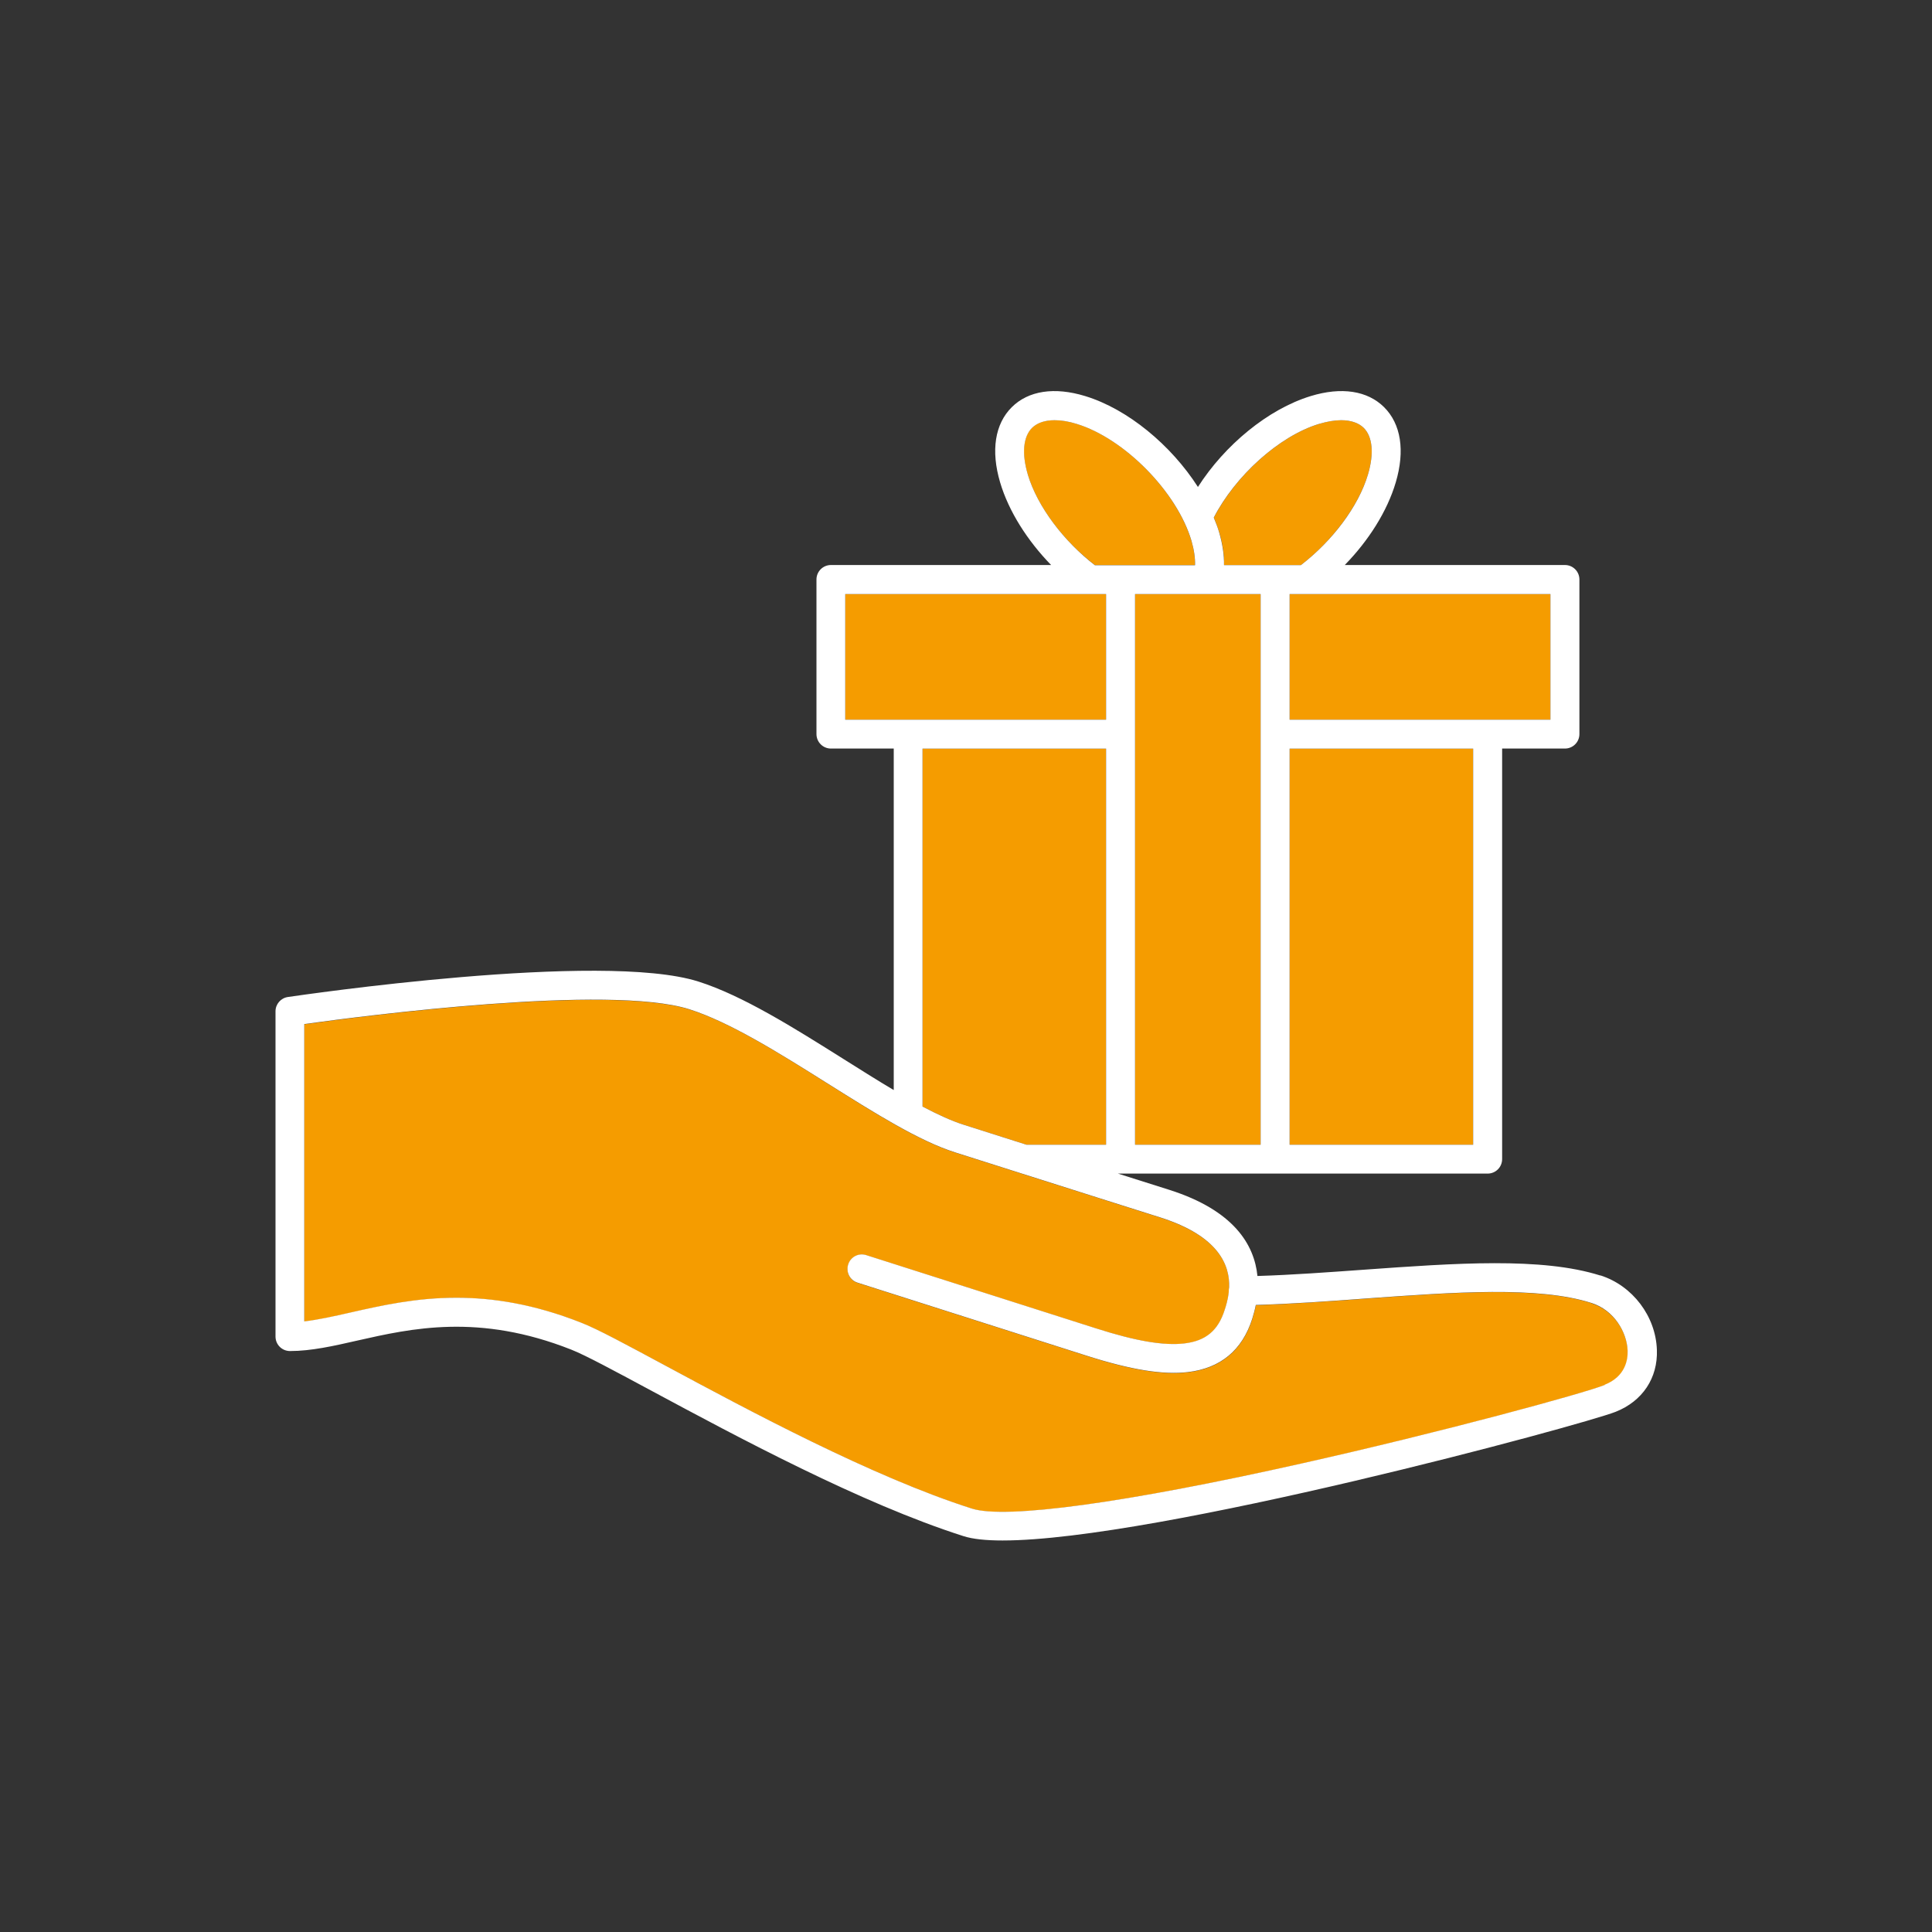
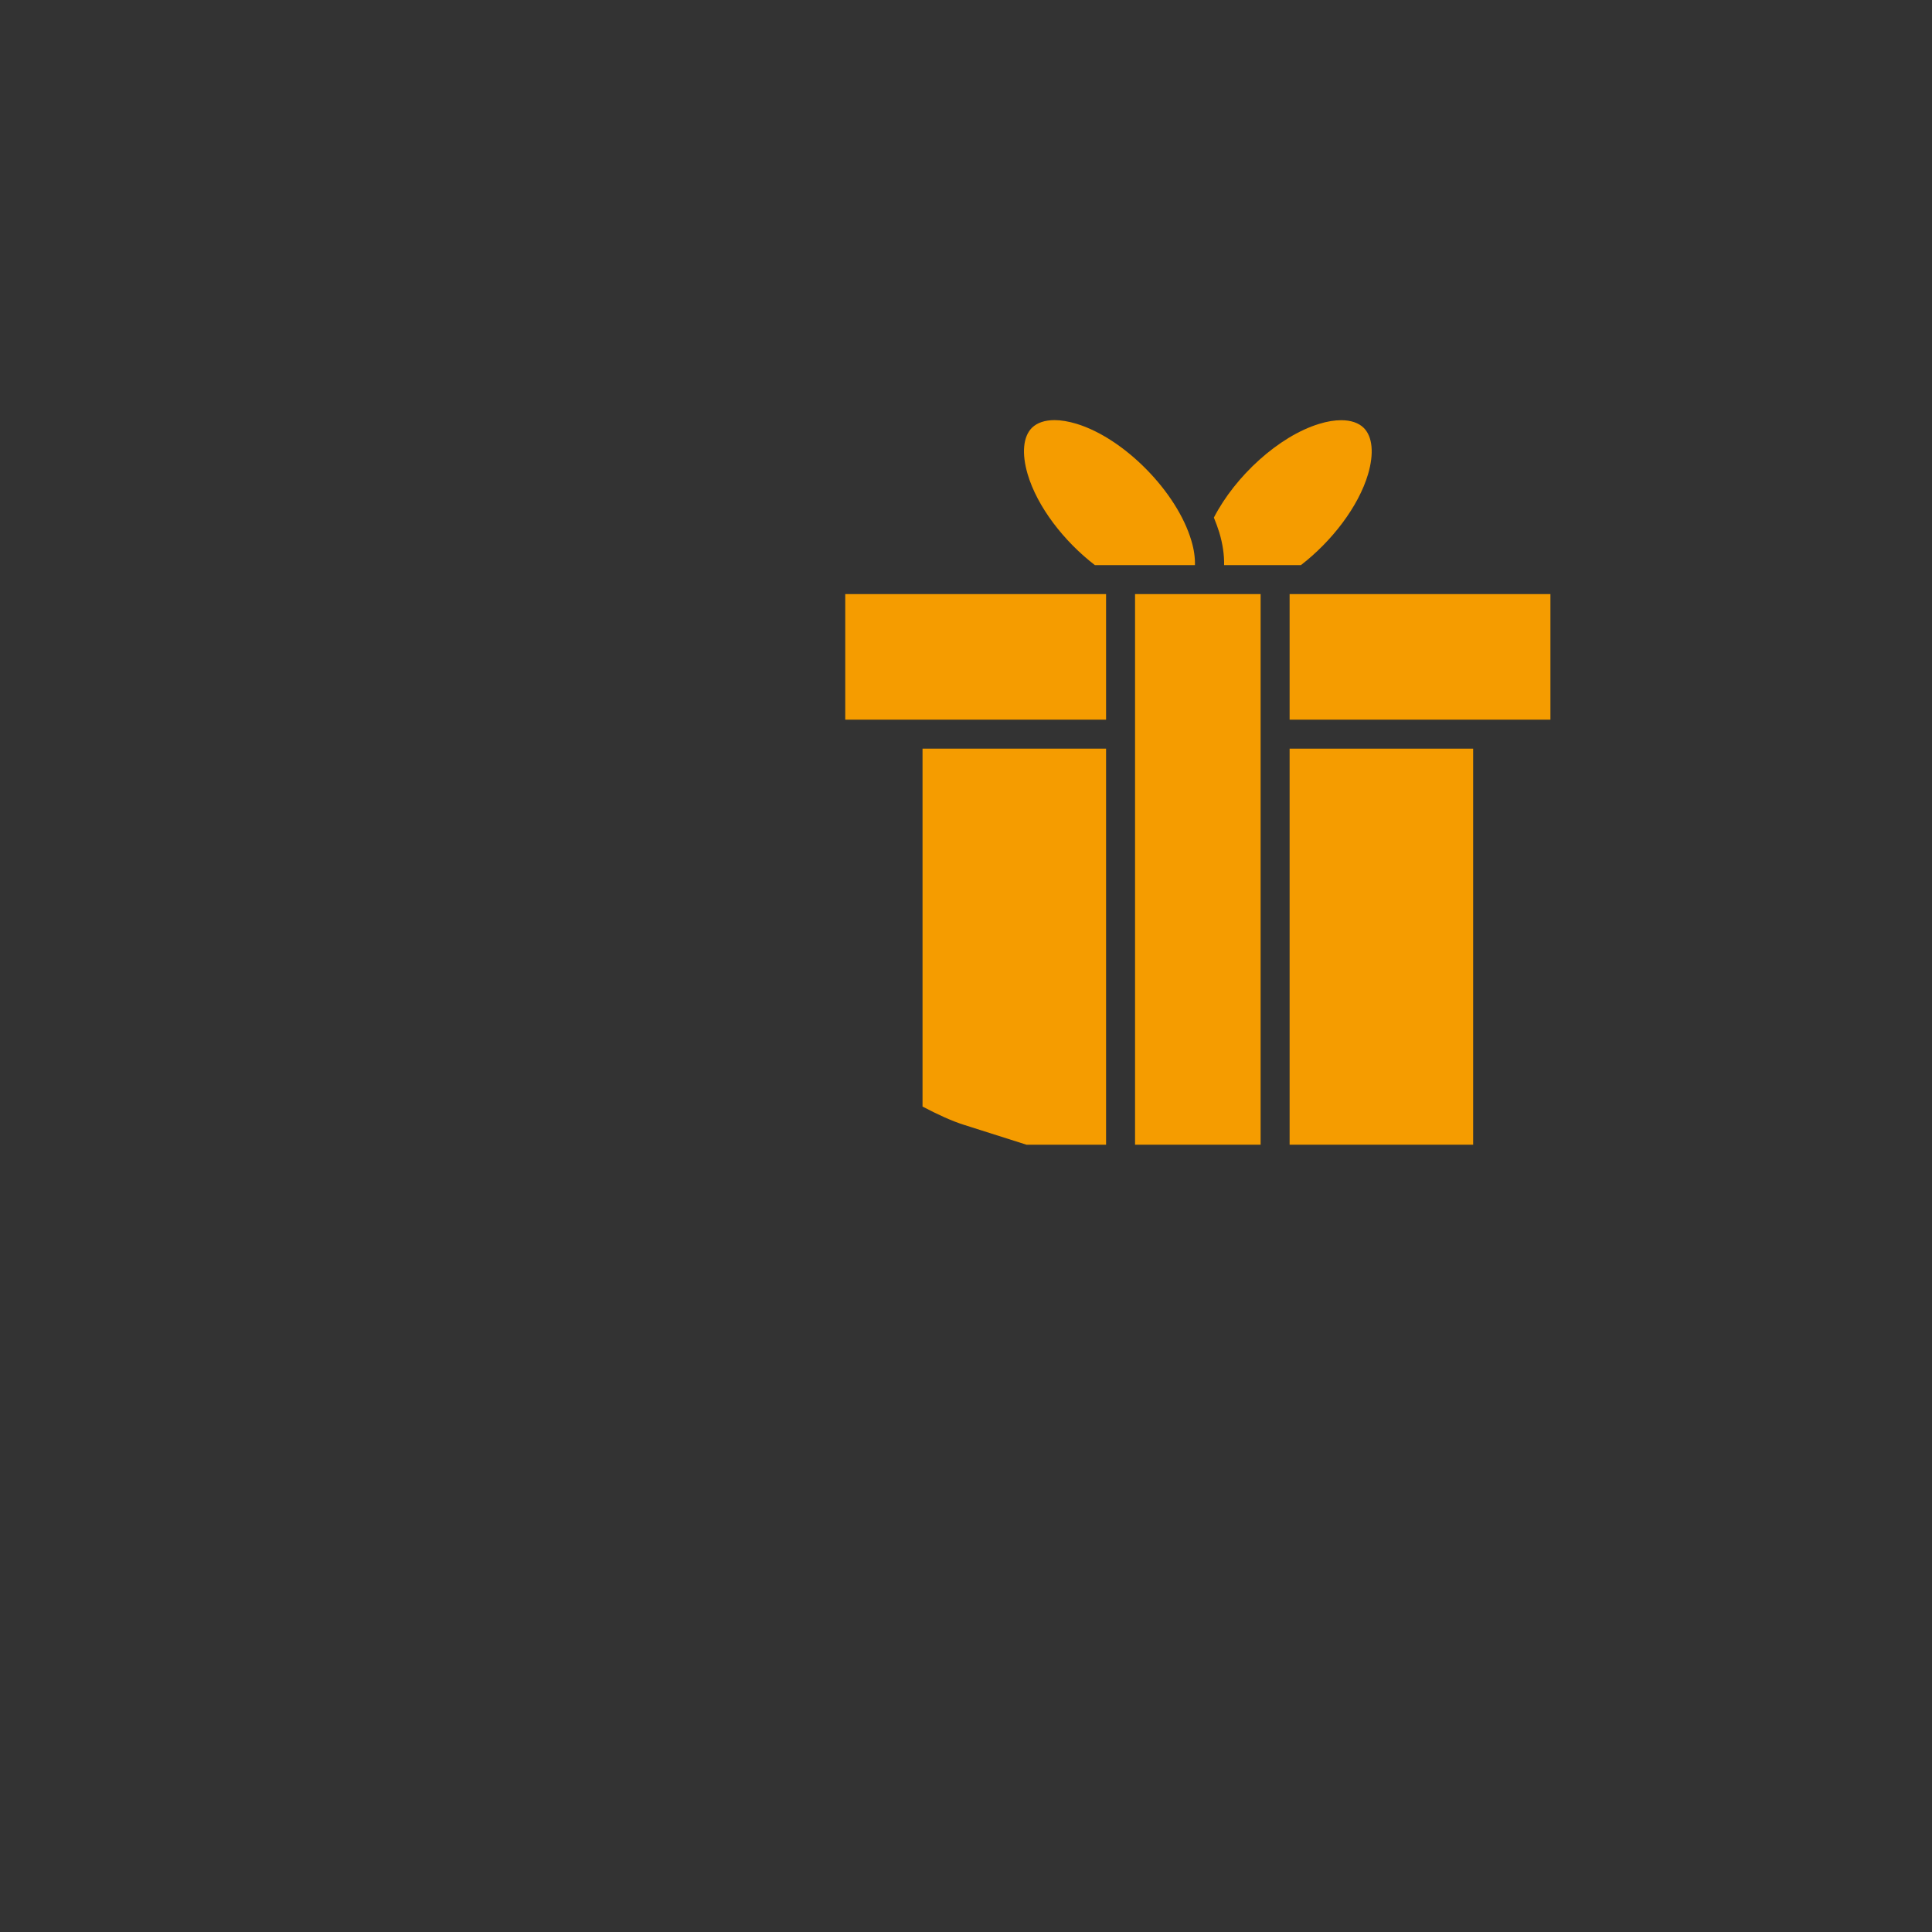
<svg xmlns="http://www.w3.org/2000/svg" id="Icons" viewBox="0 0 200 200">
  <rect x="0" y="0" width="200" height="200" fill="#333333" stroke="none" />
  <defs>
    <style>.cls-1{fill:#fff;}.cls-1,.cls-2{stroke-width:0px;}.cls-2{fill:#f59c00;}</style>
  </defs>
  <path class="cls-2" d="m126.71,58.5h7.96c3.19-2.46,5.95-6.04,6.95-9.41.63-2.14.47-3.89-.45-4.8-.53-.52-1.33-.79-2.33-.79-.68,0-1.45.12-2.28.38-4.18,1.27-8.69,5.41-10.9,9.7.21.51.4,1.03.56,1.54.36,1.2.52,2.34.5,3.38Z" />
  <path class="cls-2" d="m113.33,58.5h10.37c.02-.75-.09-1.6-.37-2.53-1.49-5.05-6.94-10.59-11.89-12.1-.83-.25-1.6-.38-2.28-.38-.99,0-1.8.27-2.33.79-.92.91-1.08,2.66-.45,4.8.99,3.37,3.75,6.95,6.95,9.41Z" />
  <path class="cls-2" d="m99.81,116.45c2.21.7,4.39,1.39,6.45,2.05h8.24v-41h-19v37.05c1.56.82,3.01,1.49,4.31,1.9Z" />
  <rect class="cls-2" x="133.5" y="77.5" width="19" height="41" />
  <rect class="cls-2" x="133.5" y="61.5" width="27" height="13" />
  <rect class="cls-2" x="87.5" y="61.5" width="27" height="13" />
  <rect class="cls-2" x="117.5" y="61.5" width="13" height="57" />
-   <path class="cls-2" d="m164.75,134.9c-5.51-1.75-14.17-1.13-23.34-.46-3.77.27-7.65.55-11.4.67-.1.51-.23.99-.37,1.43-1.04,3.26-3.28,5.12-6.67,5.52-2.56.3-5.86-.23-10.38-1.67l-23.81-7.59c-.79-.25-1.22-1.09-.97-1.88.25-.79,1.09-1.23,1.88-.97l23.81,7.59c4.1,1.3,7,1.79,9.12,1.55,2.2-.26,3.48-1.32,4.16-3.45.14-.43.34-1.08.43-1.85,0-.04,0-.07,0-.11,0-.13.01-.26.04-.39.08-2.25-1.01-5.3-7.12-7.24,0,0-10.2-3.22-21.23-6.73-3.78-1.2-8.37-4.09-13.22-7.14-4.96-3.12-10.09-6.35-14.3-7.68-8.27-2.63-33.84.69-39.87,1.53v30.78c1.45-.16,3.03-.52,4.78-.92,3.17-.72,6.76-1.53,10.97-1.53,3.77,0,8.03.65,12.96,2.6,1.64.65,4.62,2.25,8.75,4.47,8.5,4.57,21.35,11.48,31.66,14.76,3.48,1.11,15.91-.6,34.11-4.67,14.68-3.29,29.14-7.24,31.39-8.13,2.15-.85,2.41-2.57,2.38-3.53-.07-1.88-1.37-4.19-3.75-4.94Z" />
-   <path class="cls-1" d="m165.66,132.04c-6.06-1.92-15-1.28-24.47-.6-3.65.26-7.42.54-11.02.65-.32-3.22-2.42-6.79-9.13-8.92,0,0-2.05-.65-5.31-1.68h38.27c.83,0,1.5-.67,1.5-1.5v-42.5h6.5c.83,0,1.5-.67,1.5-1.5v-16c0-.83-.67-1.5-1.5-1.5h-22.79c2.46-2.52,4.39-5.55,5.28-8.56.97-3.28.54-6.04-1.21-7.78-1.72-1.71-4.42-2.12-7.59-1.15-4.43,1.35-8.92,5.09-11.68,9.41-2.77-4.32-7.25-8.06-11.68-9.41-3.17-.97-5.87-.56-7.59,1.15-1.75,1.74-2.18,4.5-1.21,7.78.89,3.01,2.83,6.04,5.28,8.56h-22.79c-.83,0-1.5.67-1.5,1.5v16c0,.83.67,1.5,1.5,1.5h6.5v35.35c-1.68-.99-3.43-2.1-5.23-3.23-5.12-3.22-10.42-6.55-14.99-8-10.01-3.18-41.18,1.41-42.5,1.6-.74.11-1.28.74-1.28,1.48v33.67c0,.83.67,1.5,1.5,1.5,2.18,0,4.5-.52,6.95-1.08,5.61-1.27,12.6-2.85,22.16.93,1.48.58,4.55,2.24,8.44,4.33,8.6,4.62,21.59,11.61,32.17,14.98.96.31,2.34.45,4.05.45,15.86,0,60.08-11.98,63.46-13.32,2.78-1.1,4.38-3.5,4.27-6.42-.12-3.48-2.52-6.64-5.84-7.7Zm-13.16-13.54h-19v-41h19v41Zm8-57v13h-27v-13h27Zm-23.94-17.62c.83-.25,1.6-.38,2.28-.38.99,0,1.8.27,2.33.79.92.91,1.08,2.66.45,4.8-.99,3.37-3.75,6.95-6.95,9.41h-7.96c.02-1.04-.15-2.17-.5-3.38-.15-.52-.35-1.03-.56-1.54,2.21-4.29,6.73-8.43,10.9-9.7Zm-6.06,17.62v57h-13v-57h13Zm-24.11-12.41c-.63-2.14-.47-3.89.45-4.8.53-.52,1.33-.79,2.33-.79.68,0,1.45.12,2.28.38,4.95,1.51,10.4,7.05,11.89,12.1.27.93.39,1.78.37,2.53h-10.37c-3.19-2.46-5.95-6.04-6.95-9.41Zm-18.89,25.41v-13h27v13h-27Zm27,3v41h-8.24c-2.07-.66-4.24-1.35-6.45-2.05-1.3-.41-2.75-1.08-4.31-1.9v-37.05h19Zm51.62,65.87c-2.25.89-16.71,4.84-31.39,8.13-18.2,4.08-30.63,5.78-34.11,4.67-10.31-3.28-23.16-10.19-31.66-14.76-4.13-2.22-7.11-3.83-8.75-4.47-4.92-1.95-9.19-2.6-12.96-2.6-4.21,0-7.79.81-10.97,1.53-1.76.4-3.33.75-4.78.92v-30.78c6.03-.84,31.61-4.16,39.87-1.53,4.21,1.34,9.34,4.56,14.3,7.68,4.86,3.05,9.44,5.94,13.22,7.14,11.03,3.51,21.23,6.73,21.23,6.73,6.1,1.94,7.2,4.99,7.12,7.24-.03.12-.04.25-.04.39,0,.04,0,.07,0,.11-.09.78-.29,1.43-.43,1.85-.68,2.13-1.96,3.19-4.16,3.45-2.12.25-5.02-.24-9.12-1.55l-23.81-7.59c-.8-.26-1.63.18-1.88.97-.25.79.18,1.63.97,1.88l23.81,7.59c4.53,1.44,7.82,1.97,10.38,1.67,3.39-.4,5.63-2.26,6.67-5.52.14-.44.27-.92.37-1.43,3.75-.11,7.63-.39,11.4-.67,9.17-.66,17.84-1.29,23.34.46,2.38.75,3.68,3.06,3.75,4.94.03.95-.23,2.68-2.38,3.53Z" />
</svg>